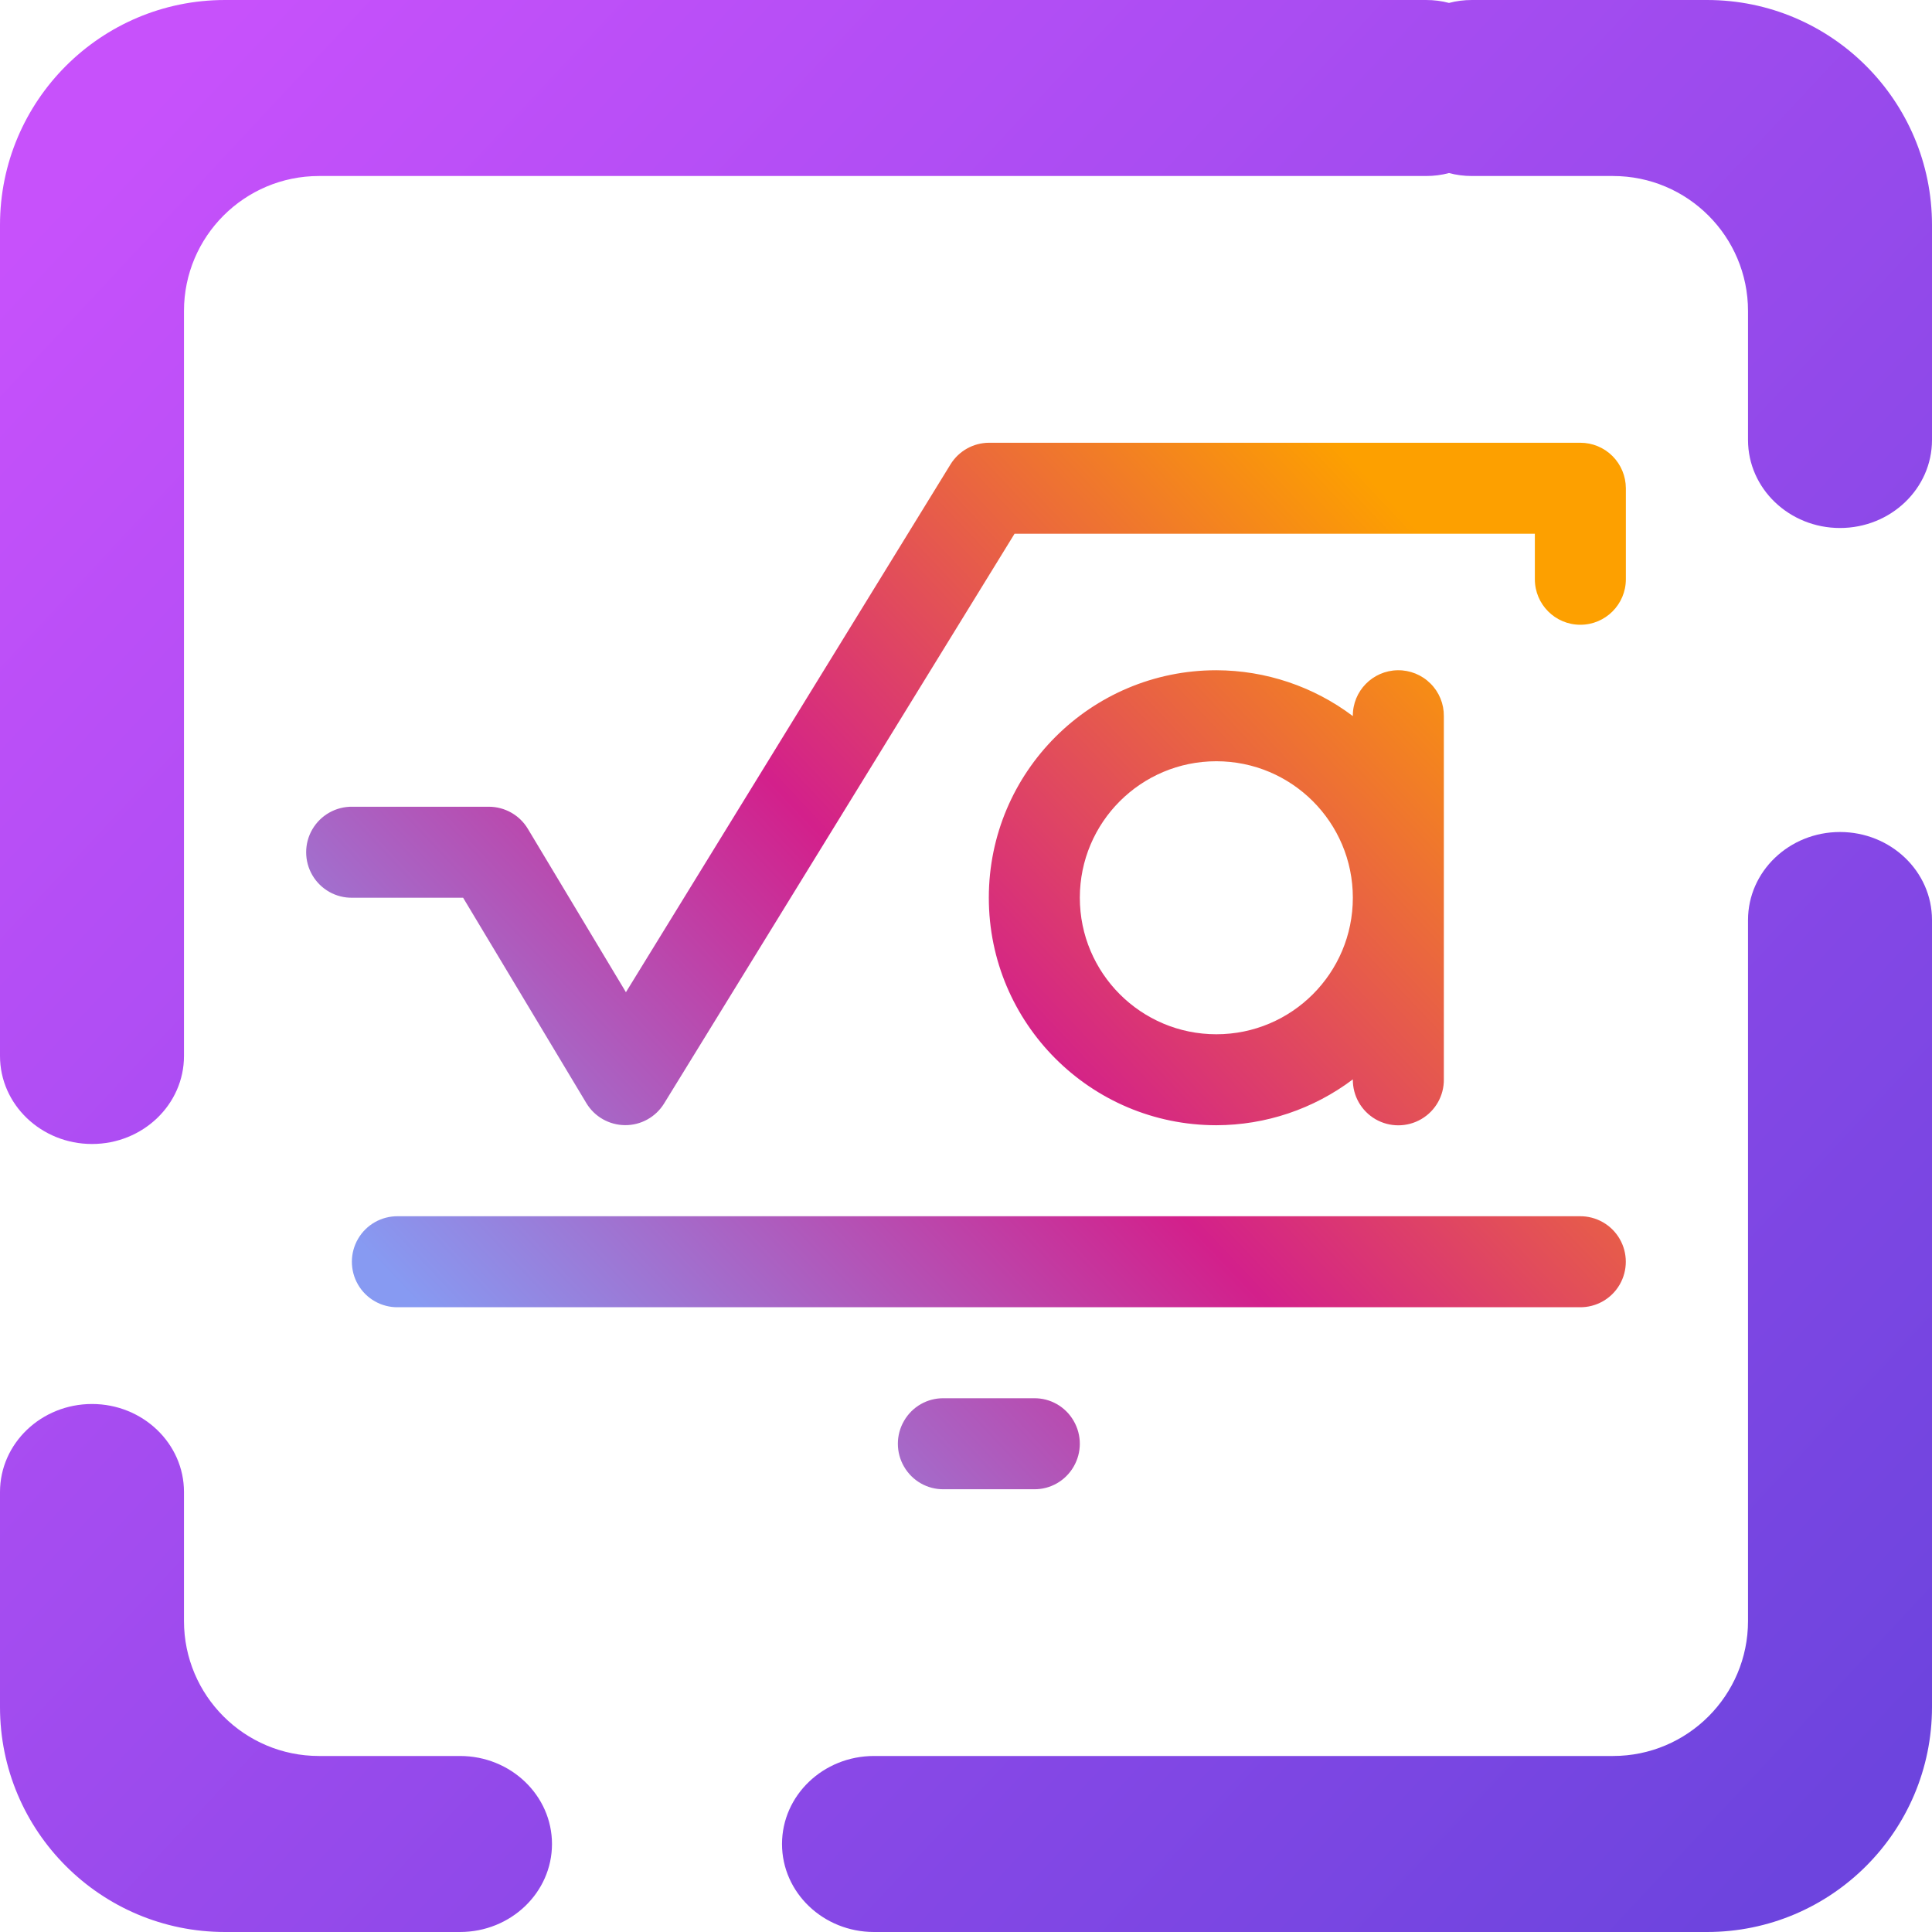
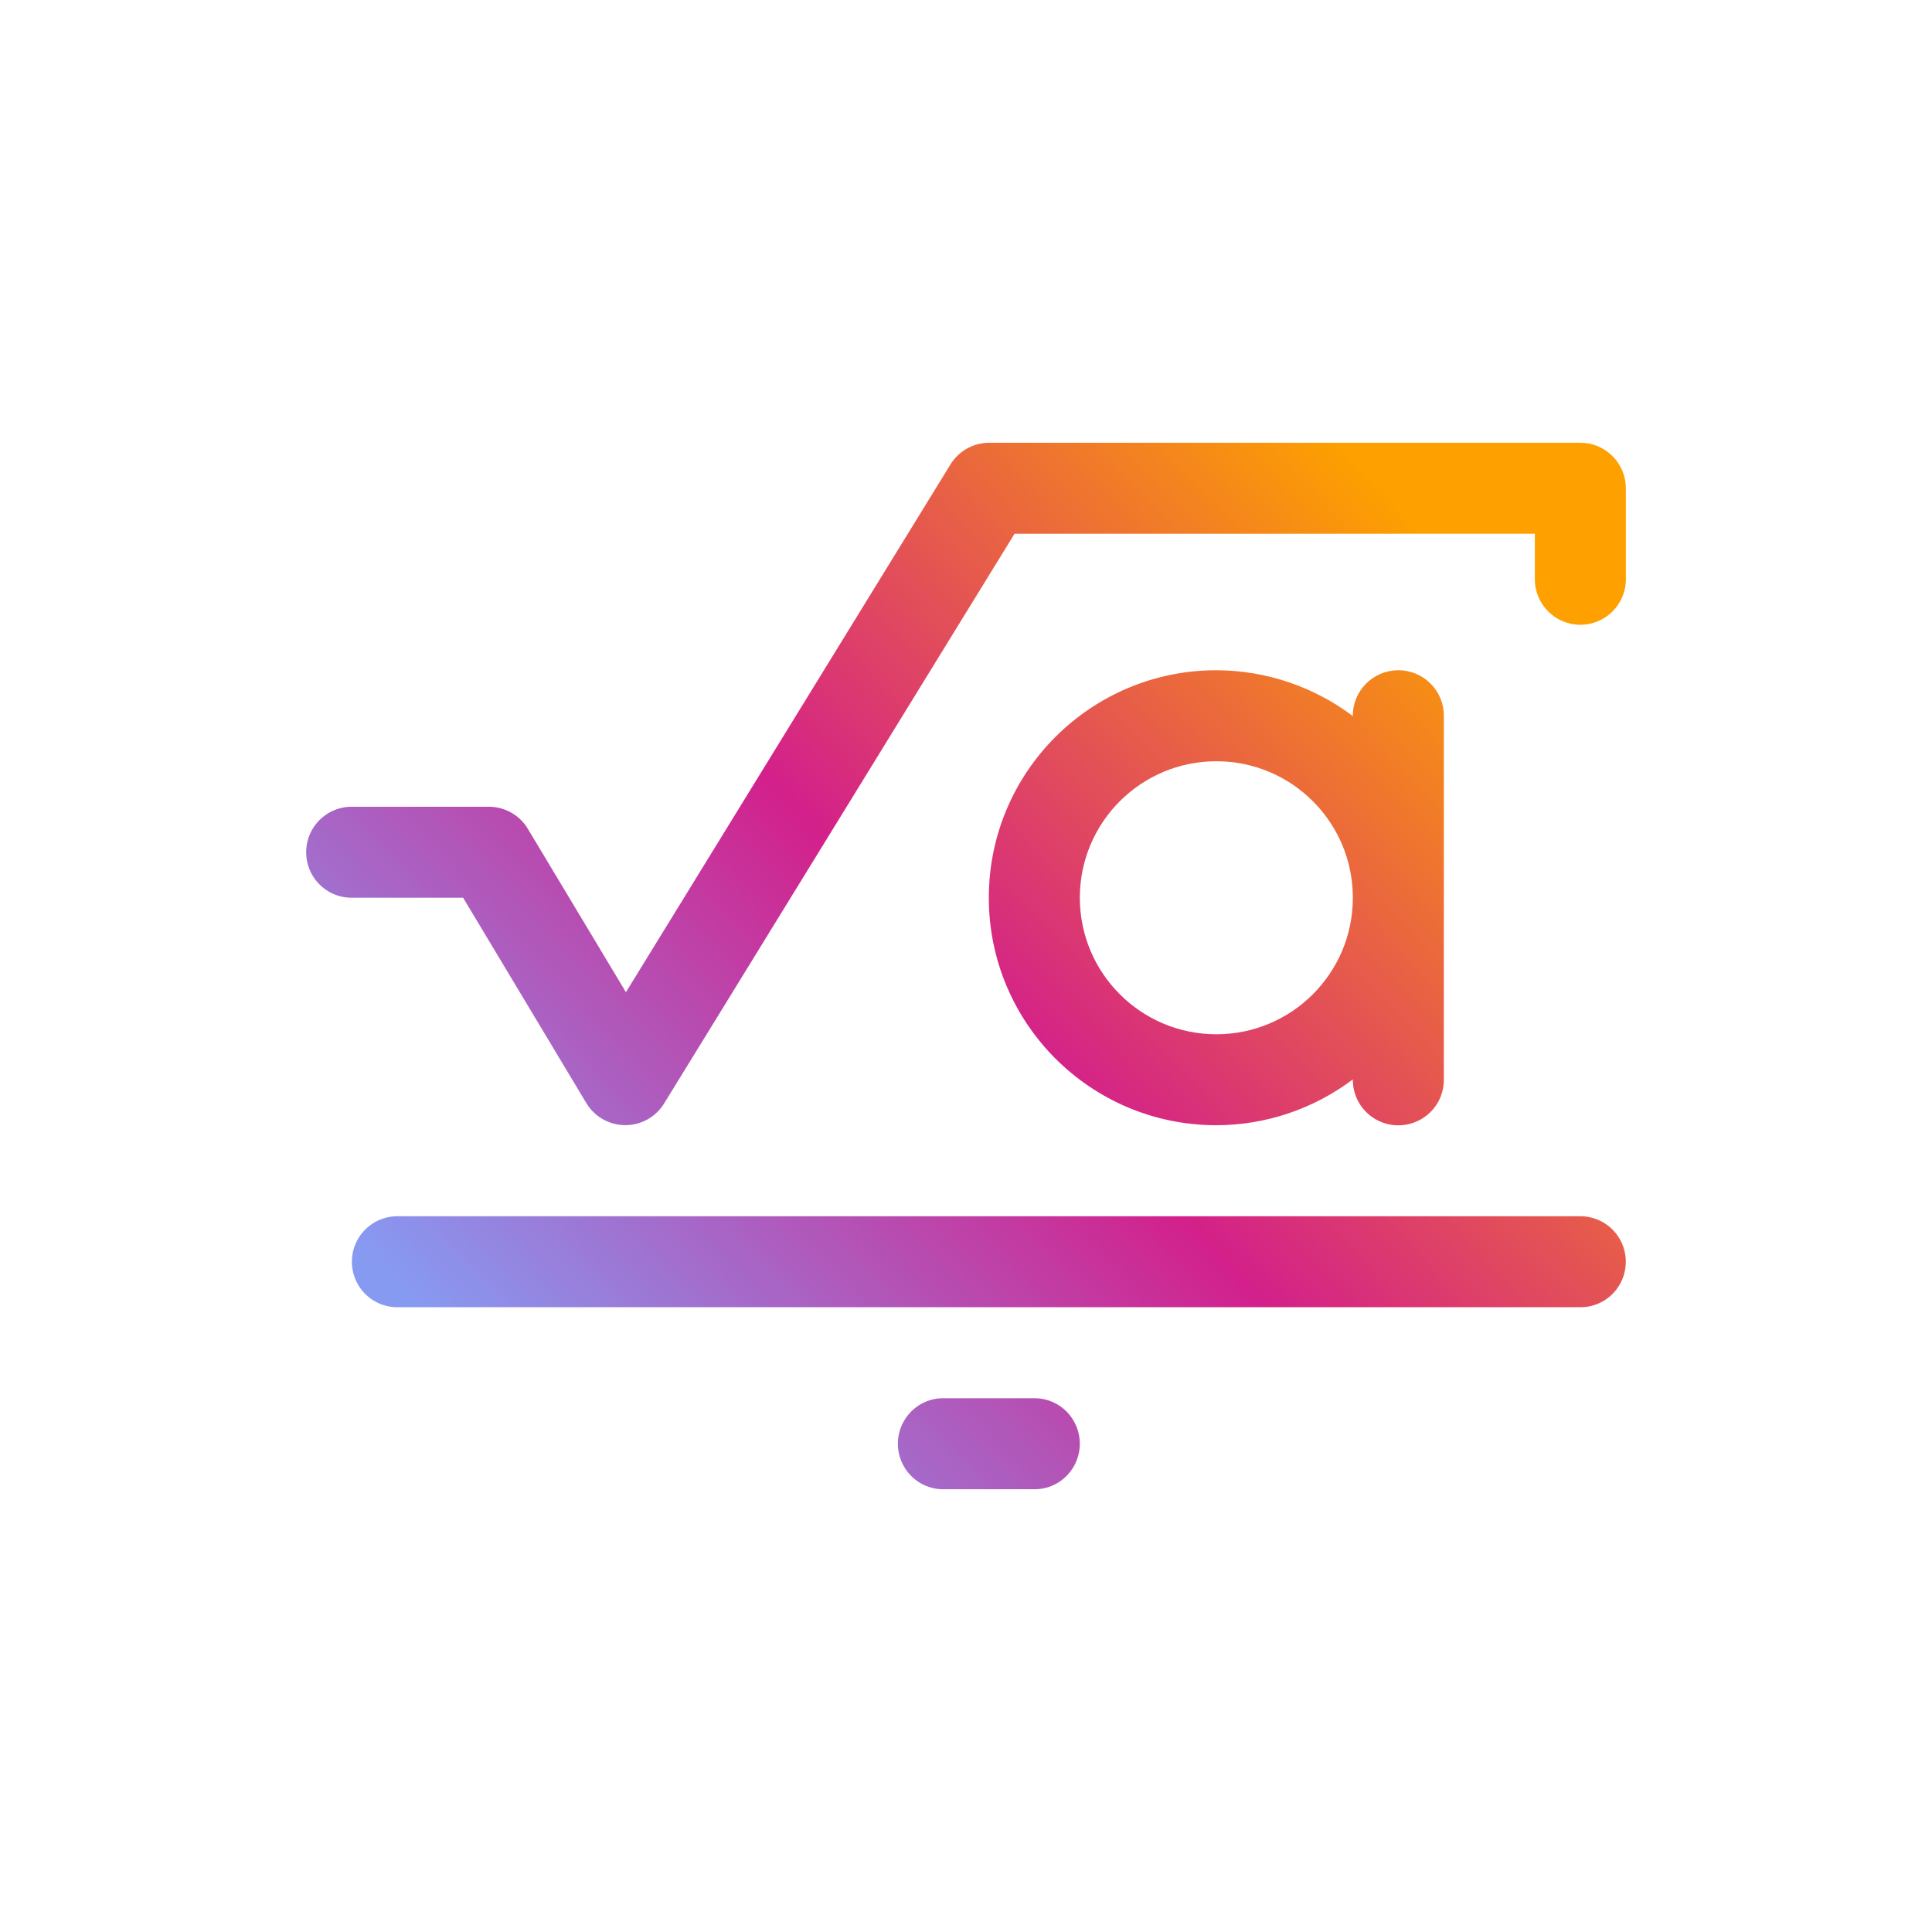
<svg xmlns="http://www.w3.org/2000/svg" style="isolation:isolate" viewBox="0 0 48 48" width="48pt" height="48pt">
  <linearGradient id="_lgradient_15" x1="0.058" y1="0.78" x2="0.91" y2="0.143" gradientTransform="matrix(32.787,0,0,26,7.606,11)" gradientUnits="userSpaceOnUse">
    <stop offset="0%" stop-opacity="1" style="stop-color:rgb(135,154,242)" />
    <stop offset="47.917%" stop-opacity="1" style="stop-color:rgb(211,32,139)" />
    <stop offset="97.917%" stop-opacity="1" style="stop-color:rgb(253,160,0)" />
  </linearGradient>
  <path d=" M 24.574 11 C 24.182 11.001 23.819 11.205 23.614 11.539 L 15.551 24.651 L 13.115 20.593 C 12.911 20.252 12.543 20.044 12.146 20.043 L 8.757 20.043 C 8.348 20.036 7.968 20.25 7.761 20.603 C 7.555 20.955 7.555 21.392 7.761 21.745 C 7.968 22.098 8.348 22.312 8.757 22.304 L 11.506 22.304 L 14.568 27.407 C 14.771 27.745 15.136 27.952 15.53 27.954 C 15.924 27.957 16.291 27.753 16.498 27.418 L 25.206 13.261 L 38.133 13.261 L 38.133 14.391 C 38.133 15.016 38.639 15.522 39.263 15.522 C 39.887 15.522 40.394 15.016 40.394 14.391 L 40.394 12.13 C 40.393 11.831 40.274 11.543 40.062 11.331 C 39.85 11.119 39.563 11 39.263 11 L 24.574 11 Z  M 30.22 16.652 C 27.098 16.652 24.567 19.183 24.567 22.304 C 24.567 25.426 27.098 27.956 30.22 27.956 C 31.444 27.954 32.634 27.554 33.611 26.817 C 33.606 27.224 33.821 27.601 34.173 27.806 C 34.526 28.01 34.961 28.009 35.313 27.803 C 35.665 27.598 35.878 27.219 35.872 26.813 L 35.872 17.796 C 35.876 17.491 35.757 17.197 35.54 16.982 C 35.324 16.766 35.029 16.647 34.724 16.652 C 34.102 16.662 33.604 17.171 33.611 17.791 C 32.634 17.054 31.444 16.655 30.22 16.652 Z  M 30.22 18.913 C 32.093 18.913 33.611 20.431 33.611 22.304 C 33.611 24.177 32.093 25.696 30.22 25.696 C 28.347 25.696 26.828 24.177 26.828 22.304 C 26.828 20.431 28.347 18.913 30.22 18.913 Z  M 9.887 30.217 C 9.48 30.212 9.101 30.426 8.896 30.778 C 8.691 31.13 8.691 31.565 8.896 31.918 C 9.101 32.27 9.48 32.484 9.887 32.478 L 39.248 32.478 C 39.655 32.484 40.034 32.27 40.239 31.918 C 40.444 31.565 40.444 31.13 40.239 30.778 C 40.034 30.426 39.655 30.212 39.248 30.217 L 9.887 30.217 Z  M 23.446 34.739 C 23.041 34.733 22.665 34.947 22.461 35.3 C 22.256 35.652 22.256 36.087 22.461 36.439 C 22.665 36.791 23.041 37.006 23.446 37 L 25.689 37 C 26.094 37.006 26.47 36.791 26.674 36.439 C 26.879 36.087 26.879 35.652 26.674 35.3 C 26.47 34.947 26.094 34.733 25.689 34.739 L 23.446 34.739 Z " fill="url(#_lgradient_15)" />
  <linearGradient id="_lgradient_16" x1="0.031" y1="0.109" x2="0.958" y2="0.975" gradientTransform="matrix(48,0,0,48,0,0)" gradientUnits="userSpaceOnUse">
    <stop offset="0%" stop-opacity="1" style="stop-color:rgb(199,81,251)" />
    <stop offset="97.5%" stop-opacity="1" style="stop-color:rgb(109,68,222)" />
  </linearGradient>
-   <path d=" M 36 0.073 C 35.819 0.024 35.627 0 35.429 0 L 35.429 0 L 5.589 0 C 2.504 0 0 2.504 0 5.589 L 0 26.236 L 0 26.236 C 0 27.443 1.024 28.422 2.286 28.422 L 2.286 28.422 C 3.547 28.422 4.571 27.443 4.571 26.236 L 4.571 26.236 L 4.571 26.236 L 4.571 26.236 L 4.571 7.726 C 4.571 5.875 6.074 4.373 7.925 4.373 L 35.429 4.373 L 35.429 4.373 C 35.627 4.373 35.819 4.348 36 4.299 C 36.181 4.348 36.373 4.373 36.571 4.373 L 36.571 4.373 L 40.075 4.373 C 41.926 4.373 43.429 5.875 43.429 7.726 L 43.429 10.932 L 43.429 10.932 C 43.429 12.138 44.453 13.118 45.714 13.118 L 45.714 13.118 C 46.976 13.118 48 12.138 48 10.932 L 48 10.932 L 48 5.589 C 48 2.504 45.496 0 42.411 0 L 36.571 0 L 36.571 0 C 36.373 0 36.181 0.024 36 0.073 Z  M 11.429 43.627 L 11.429 43.627 C 12.69 43.627 13.714 44.607 13.714 45.814 L 13.714 45.814 C 13.714 47.02 12.69 48 11.429 48 L 11.429 48 L 5.589 48 C 2.504 48 0 45.496 0 42.411 L 0 37.068 L 0 37.068 C 0 35.862 1.024 34.882 2.286 34.882 L 2.286 34.882 C 3.547 34.882 4.571 35.862 4.571 37.068 L 4.571 37.068 L 4.571 40.274 C 4.571 42.125 6.074 43.627 7.925 43.627 L 11.429 43.627 L 11.429 43.627 L 11.429 43.627 Z  M 43.429 22.857 L 43.429 22.857 C 43.429 21.65 44.453 20.671 45.714 20.671 L 45.714 20.671 C 46.976 20.671 48 21.65 48 22.857 L 48 22.857 L 48 42.411 C 48 45.496 45.496 48 42.411 48 L 21.714 48 L 21.714 48 C 20.453 48 19.429 47.02 19.429 45.814 L 19.429 45.814 C 19.429 44.607 20.453 43.627 21.714 43.627 L 21.714 43.627 L 40.075 43.627 C 41.926 43.627 43.429 42.125 43.429 40.274 L 43.429 22.857 L 43.429 22.857 Z " fill-rule="evenodd" fill="url(#_lgradient_16)" />
</svg>